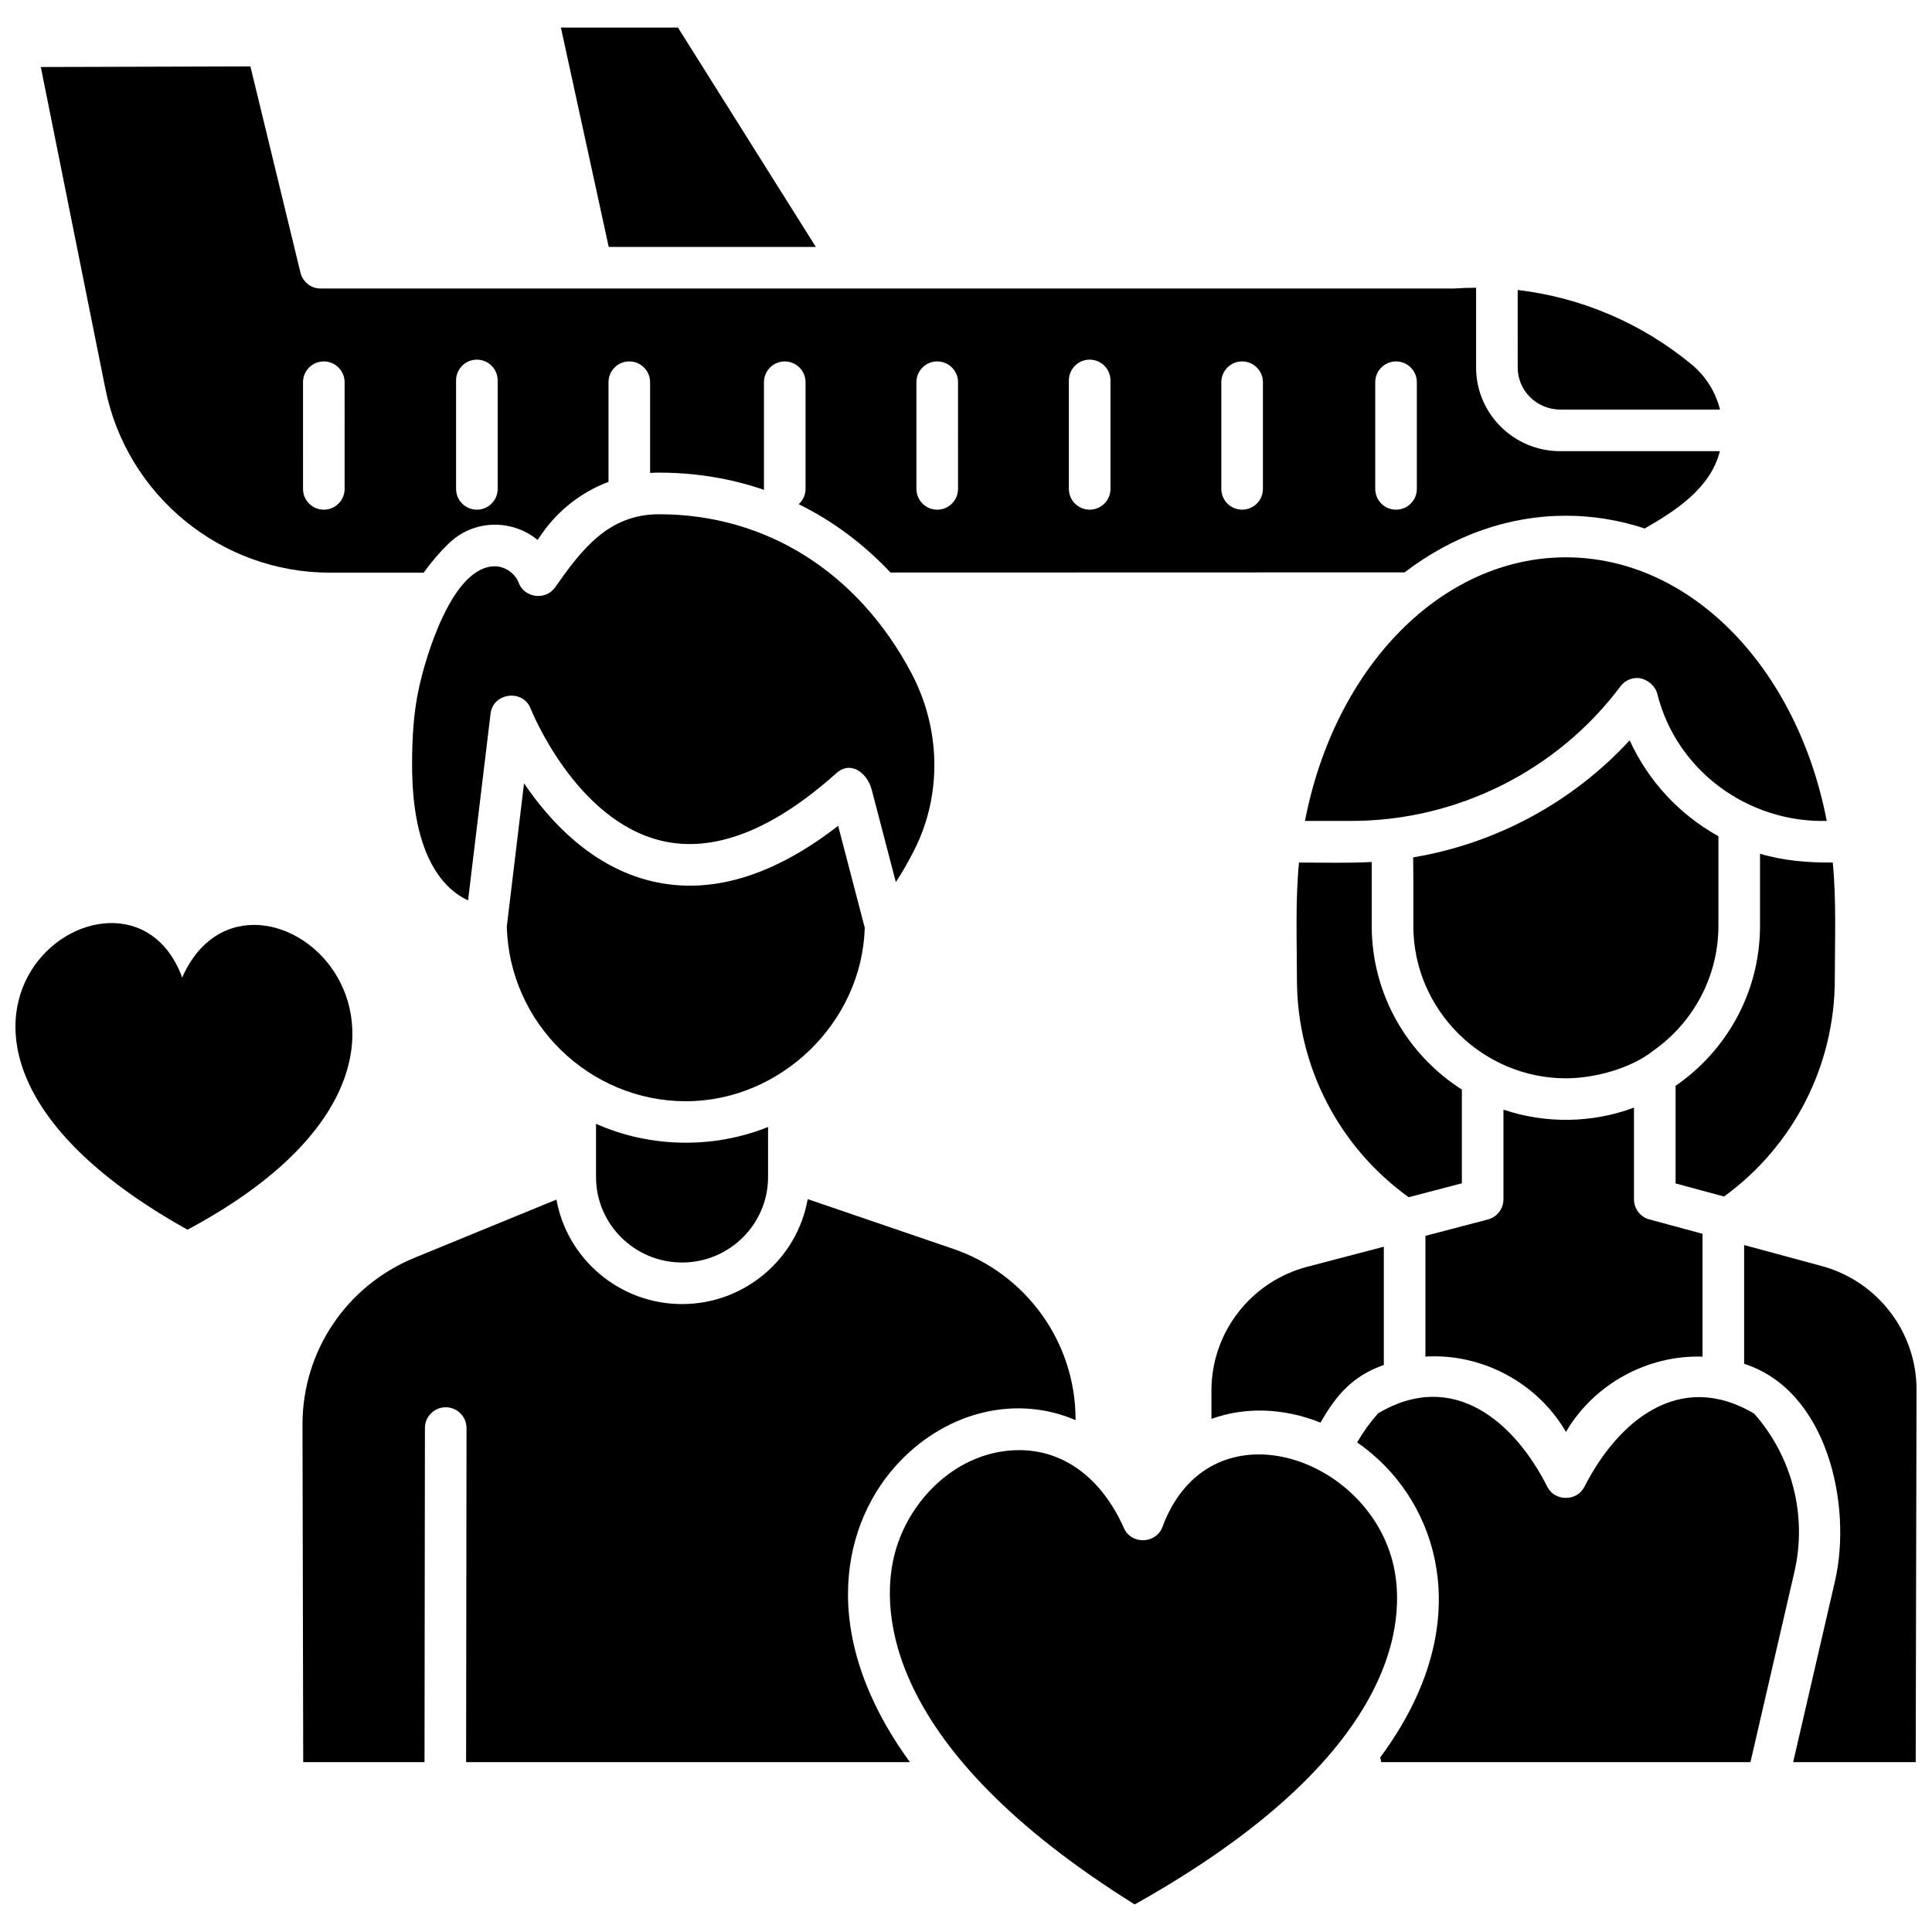
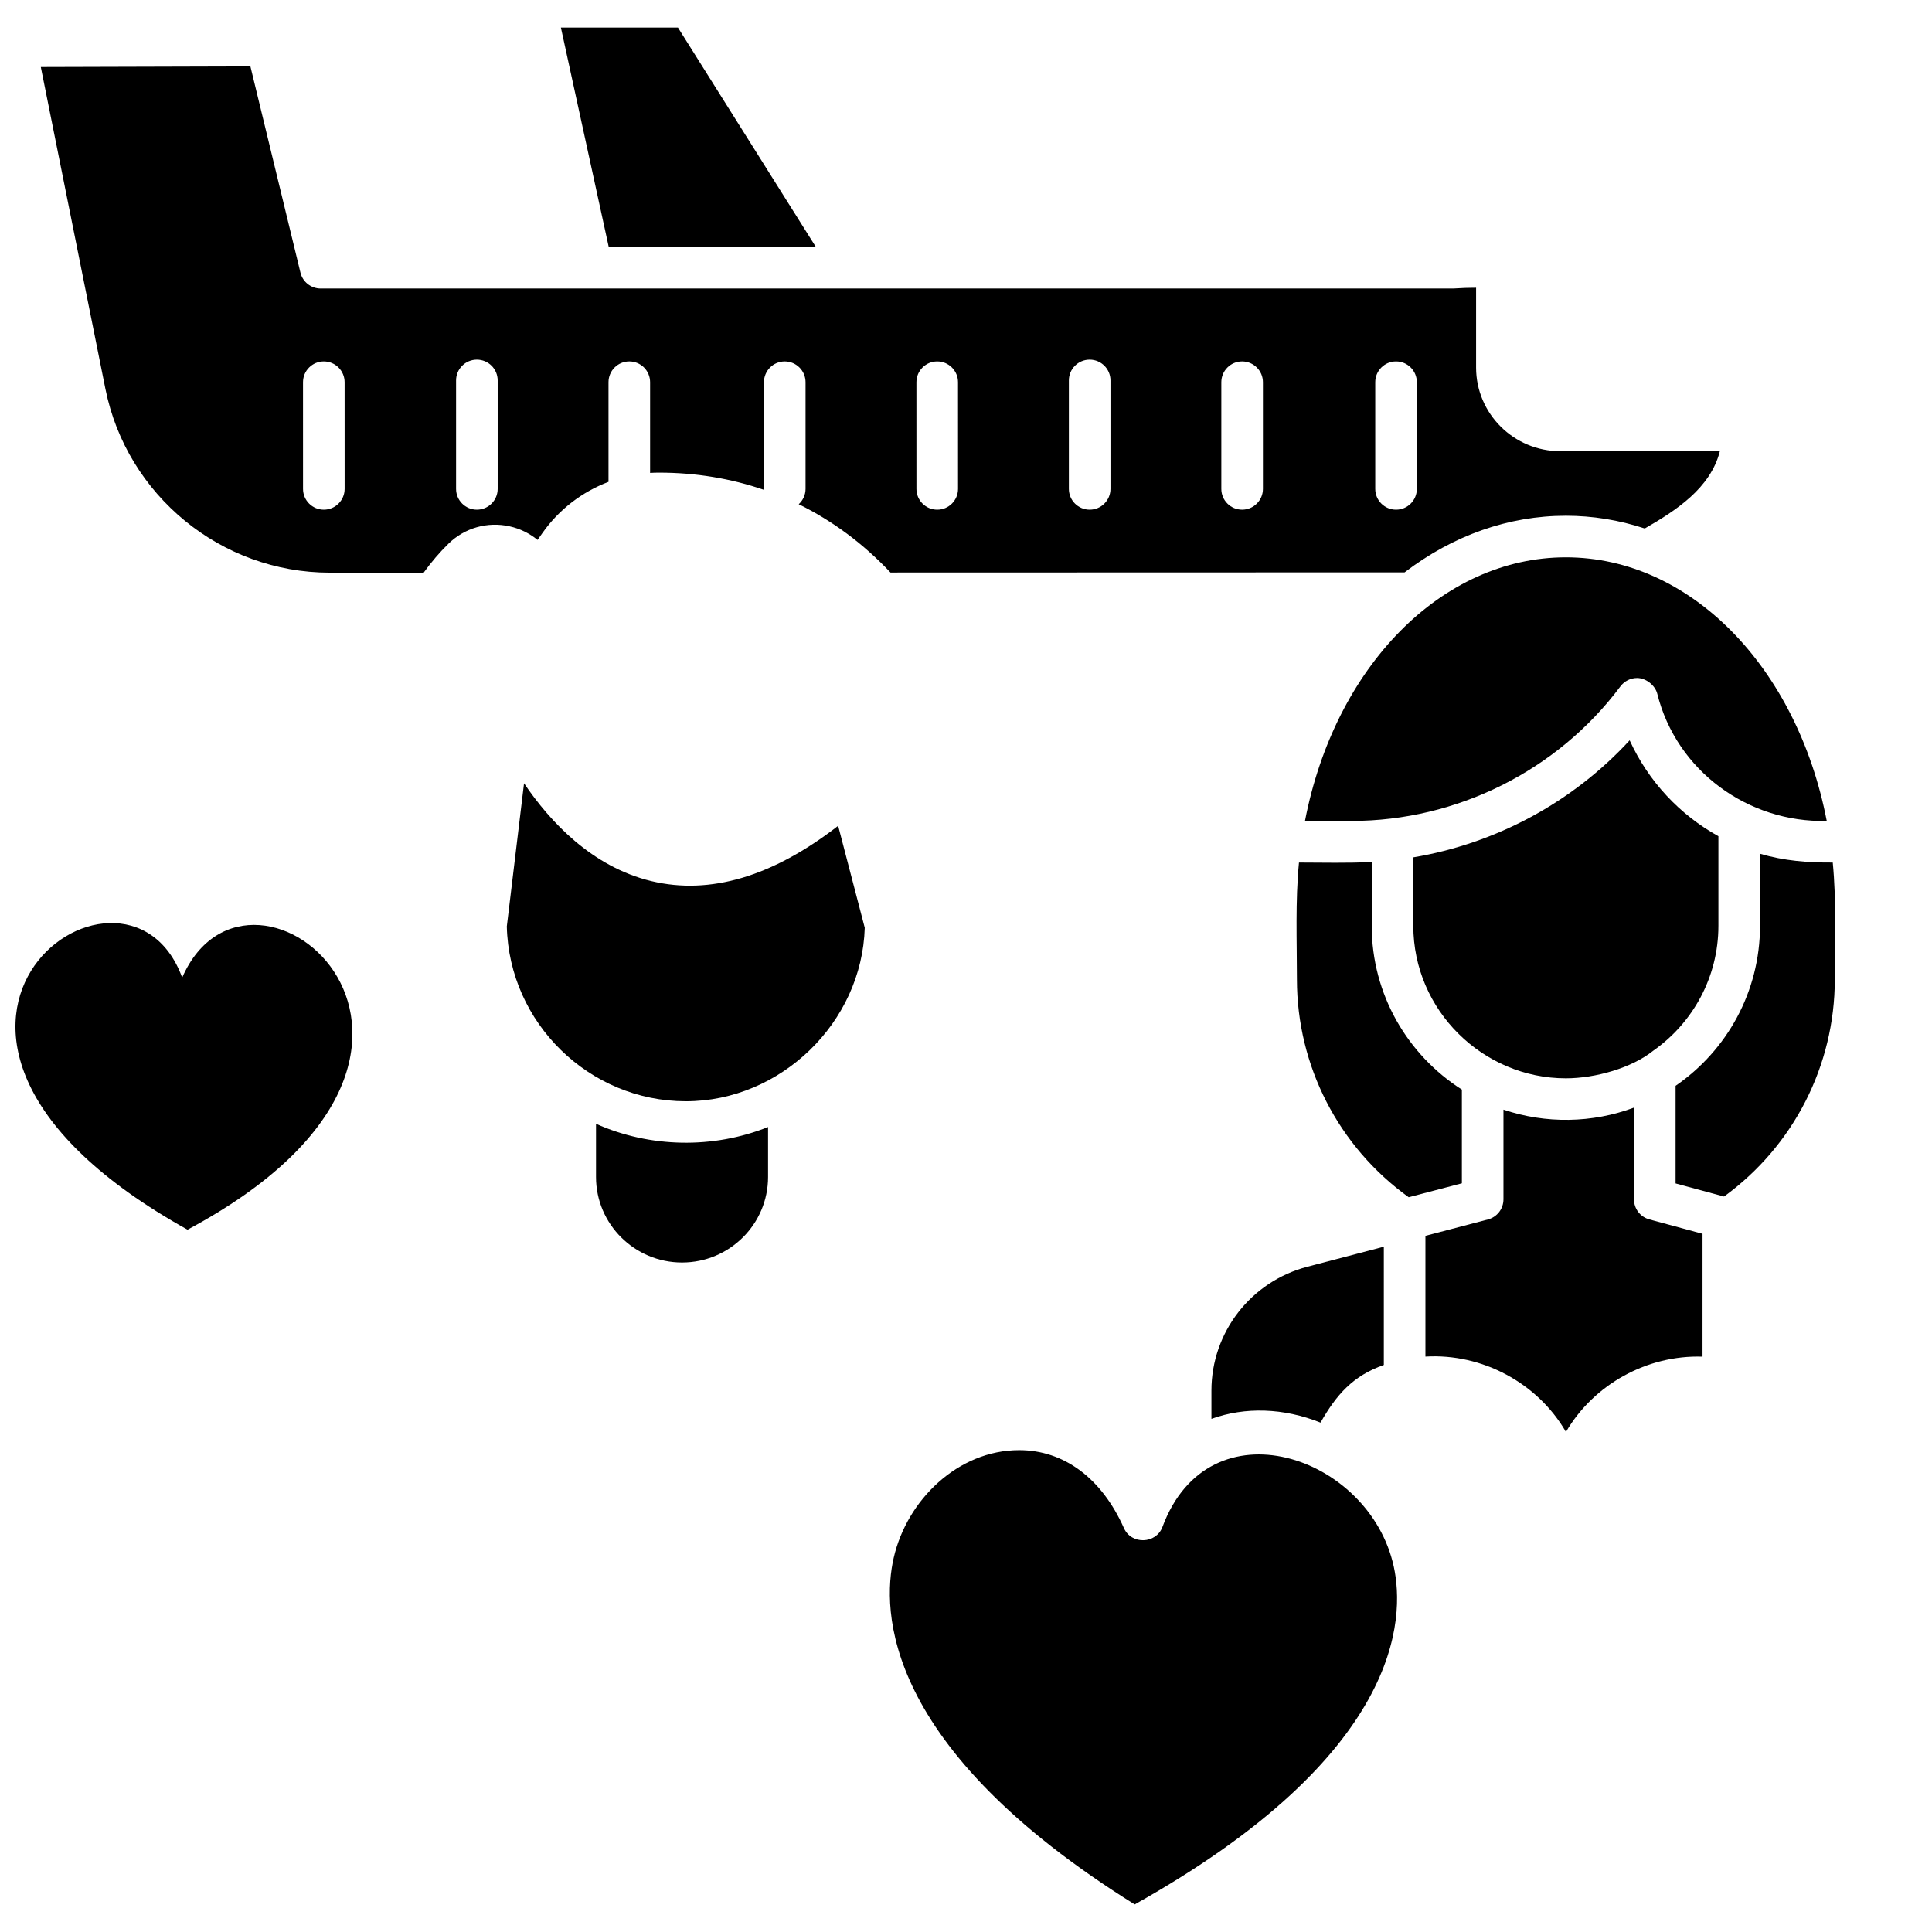
<svg xmlns="http://www.w3.org/2000/svg" width="800px" height="800px" version="1.1" viewBox="144 144 512 512">
  <defs>
    <clipPath id="b">
-       <path d="m606 473h45.902v138h-45.902z" />
-     </clipPath>
+       </clipPath>
    <clipPath id="a">
      <path d="m148.09 388h89.906v82h-89.906z" />
    </clipPath>
  </defs>
  <path d="m305.32 209.44h54.887l-36.547-58.141h-31.02z" />
  <path d="m557.49 263.57c-12.301 0-22.309-9.934-22.309-22.145v-21.172c-1.953 0.012-3.906 0.062-5.867 0.199-0.129 0.008-0.258 0.012-0.383 0.012h-299.95c-2.543 0-4.758-1.742-5.356-4.211l-13.262-54.652-55.547 0.16 17.121 85.301c5.664 28.223 30.664 48.699 59.449 48.699h0.02l24.875-0.008c2.004-2.781 4.203-5.348 6.551-7.652 4.289-4.211 10.367-5.938 16.242-4.617 2.766 0.617 5.281 1.867 7.387 3.598l1.273-1.812c4.394-6.254 10.543-10.934 17.527-13.574v-26.406c0-3.043 2.469-5.512 5.512-5.512 3.043 0 5.512 2.469 5.512 5.512v24.035c0.781-0.051 1.566-0.074 2.359-0.074 9.789 0 19.109 1.562 27.84 4.57-0.004-0.09-0.027-0.176-0.027-0.266v-28.262c0-3.043 2.469-5.512 5.512-5.512s5.512 2.469 5.512 5.512v28.266c0 1.613-0.707 3.055-1.812 4.062 8.93 4.379 17.102 10.438 24.324 18.102l136.24-0.039c12.859-9.828 27.598-15.012 42.742-15.012 7.062 0 14.086 1.137 20.906 3.379 8.223-4.727 17.43-10.664 19.906-20.484h-42.293zm-322.16 9.988c0 3.043-2.469 5.512-5.512 5.512-3.043 0-5.512-2.469-5.512-5.512l-0.004-28.266c0-3.043 2.469-5.512 5.512-5.512s5.512 2.469 5.512 5.512zm40.559 0c0 3.043-2.469 5.512-5.512 5.512s-5.512-2.469-5.512-5.512v-28.734c0-3.043 2.469-5.512 5.512-5.512s5.512 2.469 5.512 5.512zm122 0c0 3.043-2.469 5.512-5.512 5.512s-5.512-2.469-5.512-5.512l-0.004-28.266c0-3.043 2.469-5.512 5.512-5.512 3.043 0 5.512 2.469 5.512 5.512zm40.398 0c0 3.043-2.469 5.512-5.512 5.512-3.043 0-5.512-2.469-5.512-5.512v-28.734c0-3.043 2.469-5.512 5.512-5.512 3.043 0 5.512 2.469 5.512 5.512zm40.402 0c0 3.043-2.469 5.512-5.512 5.512s-5.512-2.469-5.512-5.512v-28.266c0-3.043 2.469-5.512 5.512-5.512s5.512 2.469 5.512 5.512zm40.789 0c0 3.043-2.469 5.512-5.512 5.512-3.043 0-5.512-2.469-5.512-5.512v-28.266c0-3.043 2.469-5.512 5.512-5.512 3.043 0 5.512 2.469 5.512 5.512z" />
-   <path d="m546.21 241.42c0 6.133 5.062 11.121 11.285 11.121h42.316c-1.152-4.656-3.766-8.863-7.559-11.992-13.277-10.953-29.211-17.711-46.047-19.703z" />
-   <path d="m510.05 610.99h97.836l11.648-50.406c3.441-14.887-0.547-30.52-10.672-41.969-20.012-11.84-36.285 2.332-44.98 19.414-1.992 3.914-7.848 3.918-9.832-0.02-8.613-17.078-24.828-31.324-44.828-19.48-2.109 2.379-3.973 4.961-5.57 7.719 10.543 7.293 17.93 18.348 20.57 31.02 2.469 11.844 1.867 30.43-14.457 52.484z" />
  <path d="m577.85 323.68c2.336 0 4.785 1.922 5.348 4.18 5.086 20.398 24.062 34.203 44.91 33.695-7.887-40.848-36.215-69.859-69.137-69.859s-61.25 29.016-69.137 69.859h12.316c27.941 0 54.59-13.332 71.285-35.664 1.055-1.41 2.699-2.211 4.414-2.211z" />
  <path d="m507.52 389.34v-16.906c-6.406 0.348-12.867 0.148-19.277 0.148-0.988 10.234-0.547 20.73-0.543 30.992 0.012 22.934 11.035 44.324 29.617 57.703l14.094-3.691v-24.836c-14.348-9.145-23.891-25.18-23.891-43.41z" />
  <path d="m629.7 372.58c-6.527 0.051-12.988-0.453-19.277-2.332v19.094c0 17.586-8.875 33.125-22.375 42.406v25.871l12.84 3.473c18.414-13.387 29.344-34.703 29.355-57.52 0.004-10.27 0.445-20.758-0.543-30.992z" />
  <path d="m582.08 422.48c10.457-7.316 17.316-19.438 17.316-33.141v-23.734c-10.23-5.676-18.547-14.516-23.52-25.414-15.102 16.418-35.422 27.352-57.371 31.023 0.074 5.981 0.039 12.086 0.039 18.125 0 22.43 18.477 40.426 40.426 40.426 7.879 0 17.52-2.785 23.109-7.285z" />
  <path d="m510.73 474.39-20.281 5.312c-14.961 3.918-25.406 17.406-25.406 32.805v7.508c8.922-3.231 19.16-2.914 28.906 0.992 4.234-7.414 8.578-12.391 16.781-15.281z" />
  <path d="m595.19 470.97-14.094-3.812c-2.402-0.648-4.074-2.832-4.074-5.32v-24.312c-11.039 4.137-23.418 4.32-34.59 0.539v23.773c0 2.508-1.691 4.695-4.117 5.332l-16.562 4.34v32c14.996-0.902 29.707 6.949 37.238 19.969 7.383-12.648 21.574-20.438 36.195-19.953z" />
  <g clip-path="url(#b)">
    <path d="m626.76 479.51-20.547-5.559v31.477c22.09 7.051 28.715 37.512 24.066 57.637l-11.074 47.926h32.477l0.219-98.672c0.035-15.305-10.305-28.797-25.141-32.809z" />
  </g>
-   <path d="m396.59 474.95-38.535-13.168c-2.797 15.785-16.668 27.809-33.309 27.809-16.598 0-30.441-11.969-33.285-27.691l-37.559 15.402c-18.105 7.426-29.777 24.809-29.738 44.289l0.191 89.391h32.145l0.109-88.535c0.004-3.043 2.473-5.504 5.512-5.504h0.008c3.043 0.004 5.512 2.477 5.504 5.519l-0.109 88.52 117.61 0.004c-24.988-34.367-17.723-63.953-2.707-79.652 13.035-13.637 31.34-17.574 46.609-10.984v-0.191c0-20.41-13.035-38.574-32.441-45.207z" />
  <path d="m301.95 441.82v14.098c0 12.496 10.227 22.66 22.797 22.66 12.57 0 22.797-10.164 22.797-22.66v-13.246c-14.52 5.824-31.305 5.523-45.594-0.852z" />
  <path d="m278.31 389.51c0.609 25.582 21.816 46.332 47.449 46.332 25.133 0 46.684-20.855 47.41-45.98-3.512-13.477-5.695-21.84-7.051-27.012-17.336 13.453-33.949 18.383-49.473 14.66-15.785-3.789-26.898-15.766-33.77-25.93z" />
-   <path d="m275.15 294.07c-11.301 0-18.324 23.918-20.129 32.254-1.461 6.731-1.812 13.426-1.812 20.277-0.051 25.117 8.992 33.328 14.832 36.012l5.965-49.5c0.672-5.566 8.582-6.562 10.613-1.336 0.113 0.289 11.801 29.574 34.652 35.027 13.805 3.297 29.383-2.711 46.301-17.844 4.062-3.641 8.328 0.113 9.426 4.266 2.148 8.172 4.281 16.352 6.41 24.527 1.52-2.285 3.238-5.188 5.047-8.82 7.199-14.461 6.848-31.875-0.938-46.578-14.156-26.738-38.527-42.074-66.863-42.074-13.492 0-20.582 9.465-27.539 19.367-2.512 3.57-8.168 2.832-9.68-1.262-0.918-2.469-3.668-4.316-6.285-4.316z" />
  <path d="m414.09 528.3c-16.234 0-29.742 13.234-33.246 28.527-3.16 13.789-3.121 50.086 63.867 91.867 70.875-39.711 71.664-75.781 68.645-89.566-6.449-29.504-48.898-43.812-61.293-10.477-1.688 4.539-8.234 4.746-10.203 0.324-5.91-13.273-15.93-20.676-27.77-20.676z" />
  <g clip-path="url(#a)">
    <path d="m192.28 403.07c18.285-41.766 90.836 18.969 1.414 66.812-93.566-52.113-16.617-108.42-1.414-66.812z" />
  </g>
</svg>